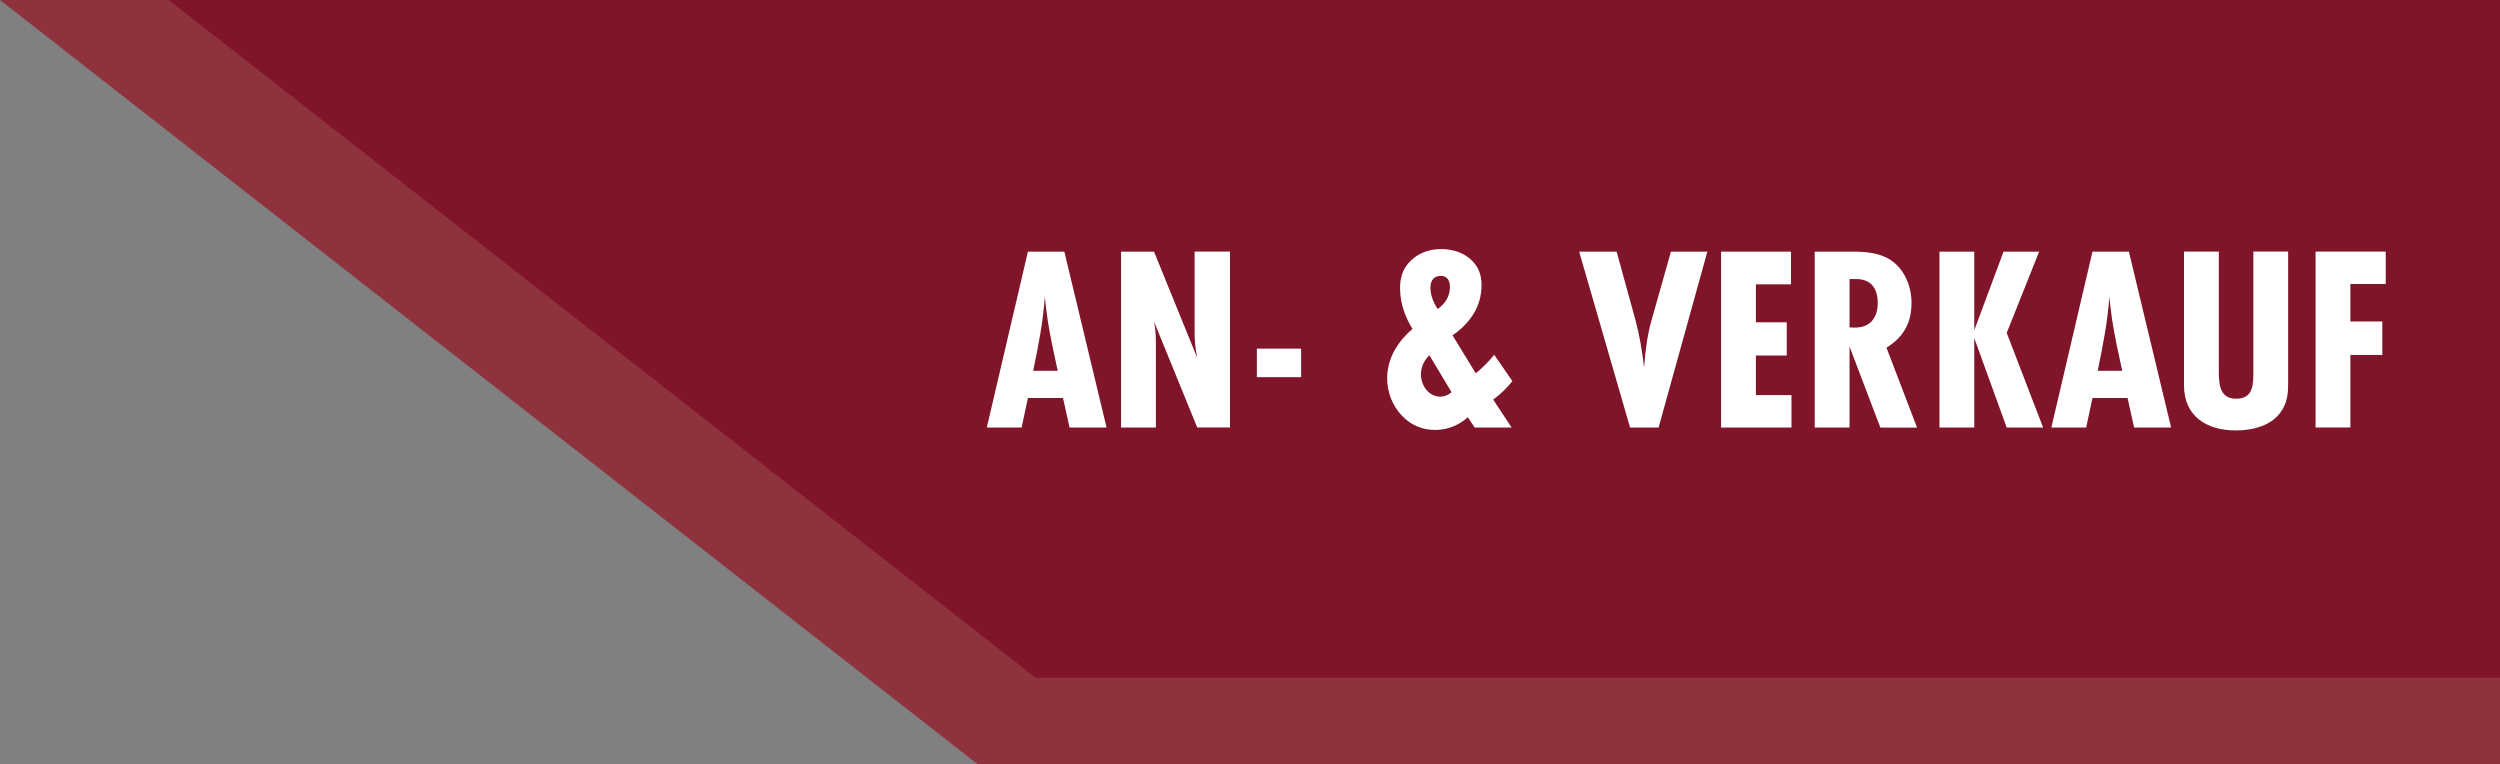
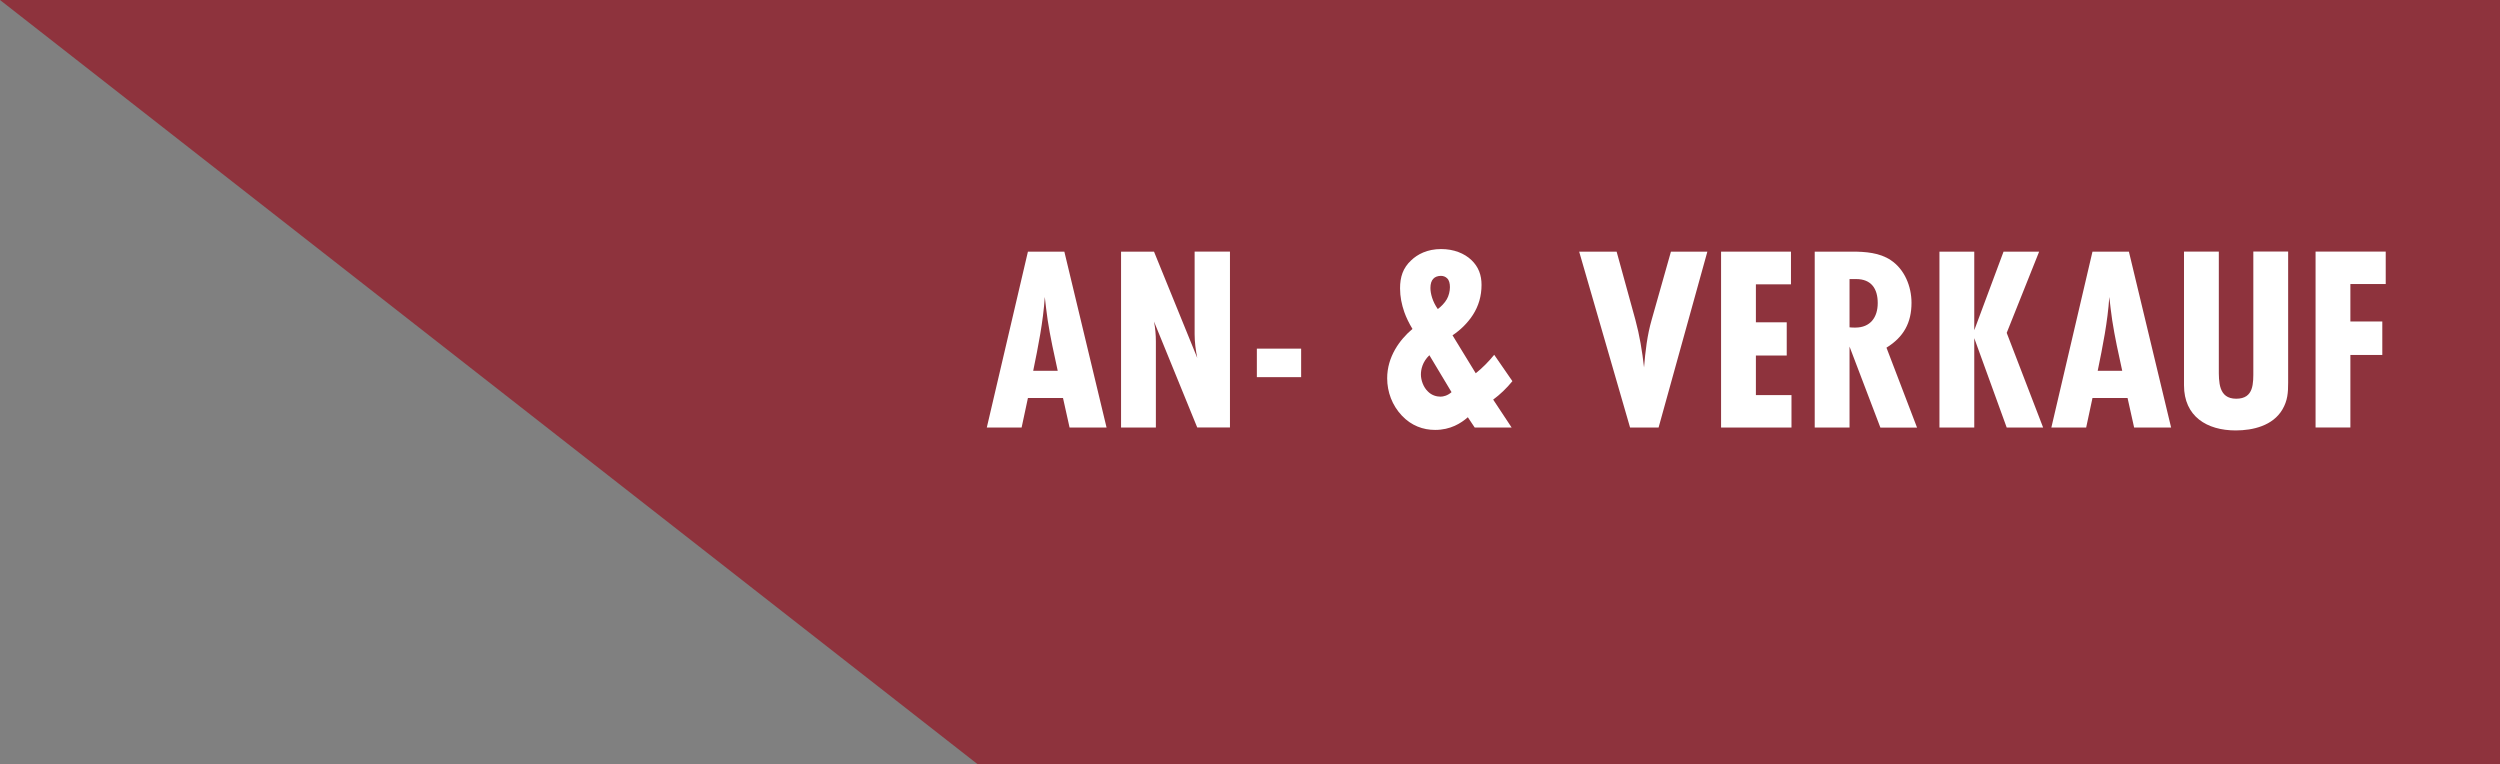
<svg xmlns="http://www.w3.org/2000/svg" id="Pfeile" viewBox="0 0 483.23 147.72">
  <rect x="0" y="0" width="483.23" height="147.72" fill="#808080" stroke="none" />
  <defs>
    <style>
      .cls-1 {
        fill: #801529;
      }

      .cls-1, .cls-2 {
        fill-rule: evenodd;
      }

      .cls-1, .cls-2, .cls-3 {
        stroke-width: 0px;
      }

      .cls-2 {
        fill: #8e333d;
      }

      .cls-3 {
        fill: #fff;
      }
    </style>
  </defs>
  <g id="An-_Verkauf_links" data-name="An- &amp;amp; Verkauf links">
    <g id="Hintergrund">
      <polygon class="cls-2" points="17.52 0 0 0 188.97 147.72 483.23 147.72 483.23 0 17.52 0" />
-       <polygon class="cls-1" points="48.14 0 32.59 0 200.18 131 483.23 131 483.23 0 48.14 0" />
    </g>
    <g>
      <path class="cls-3" d="M206.74,82.64l-1.27-5.71h-6.78l-1.22,5.71h-6.73l7.95-34h7.04l8.16,34h-7.14ZM204.45,71.68c-.71-3.26-1.43-6.47-1.94-9.79-.2-1.48-.41-3.01-.56-4.49-.31,4.79-1.27,9.53-2.24,14.27h4.74Z" />
      <path class="cls-3" d="M231.42,82.64l-8.36-20.49c.25,1.27.36,2.6.36,3.87v16.62h-6.73v-34h6.37l8.36,20.54c-.31-1.53-.51-3.06-.51-4.59v-15.96h6.83v34h-6.32Z" />
      <path class="cls-3" d="M242.94,72.9v-5.51h8.56v5.51h-8.56Z" />
      <path class="cls-3" d="M292.34,73.67c-1.12,1.38-2.4,2.6-3.72,3.57l3.57,5.4h-7.14l-1.33-1.99c-1.33,1.17-3.36,2.45-6.32,2.45-2.34,0-4.59-.82-6.42-2.75-1.89-1.99-2.85-4.59-2.85-7.24,0-4.13,2.4-7.44,4.89-9.53-.66-1.07-1.22-2.24-1.58-3.26-.51-1.48-.82-2.96-.82-4.59,0-2.19.56-3.93,2.14-5.4,1.22-1.17,3.11-2.19,5.81-2.19,2.4,0,4.49.82,5.86,2.14,1.38,1.33,1.94,2.91,1.94,4.79,0,2.14-.56,4.08-1.68,5.81-1.02,1.58-2.45,2.96-3.93,3.93l4.49,7.34c1.22-.97,2.45-2.19,3.57-3.57l3.52,5.1ZM276.28,68.67c-1.33,1.27-1.63,2.75-1.63,3.72,0,1.07.46,2.45,1.38,3.31.71.71,1.63.97,2.4.97.56,0,1.38-.2,2.14-.87l-4.28-7.14ZM279.65,57.86c.41-.71.61-1.63.61-2.35s-.15-1.38-.56-1.73c-.25-.25-.66-.46-1.17-.46-.61,0-1.17.2-1.48.56-.36.36-.56.97-.56,1.78,0,1.07.41,2.65,1.43,4.08.61-.46,1.33-1.17,1.73-1.89Z" />
      <path class="cls-3" d="M320.59,82.64h-5.51l-9.84-34h7.24l3.62,13.15c.82,3.01,1.33,6.12,1.68,9.23.25-3.11.61-6.22,1.48-9.23l3.72-13.15h7.04l-9.43,34Z" />
      <path class="cls-3" d="M332.67,82.64v-34h13.51v6.32h-6.78v7.34h5.96v6.42h-5.96v7.65h6.88v6.27h-13.61Z" />
      <path class="cls-3" d="M363.46,82.64l-5.96-15.65v15.65h-6.73v-34h7.29c2.5,0,5.25.2,7.39,1.63,2.7,1.78,4.03,5.1,4.03,8.26,0,3.87-1.53,6.63-4.84,8.67l5.91,15.45h-7.09ZM357.5,63.27c.36.05.76.05,1.12.05,2.91,0,4.33-1.99,4.33-4.74s-1.22-4.64-4.18-4.64h-1.27v9.33Z" />
      <path class="cls-3" d="M387.88,82.64l-6.27-17.28v17.28h-6.73v-34h6.73v15.19l5.66-15.19h6.88l-6.27,15.7,7.04,18.3h-7.04Z" />
-       <path class="cls-3" d="M412.51,82.64l-1.27-5.71h-6.78l-1.22,5.71h-6.73l7.95-34h7.04l8.16,34h-7.14ZM410.21,71.68c-.71-3.26-1.43-6.47-1.94-9.79-.2-1.48-.41-3.01-.56-4.49-.31,4.79-1.27,9.53-2.24,14.27h4.74Z" />
+       <path class="cls-3" d="M412.51,82.64l-1.27-5.71h-6.78l-1.22,5.71h-6.73l7.95-34h7.04l8.16,34h-7.14M410.21,71.68c-.71-3.26-1.43-6.47-1.94-9.79-.2-1.48-.41-3.01-.56-4.49-.31,4.79-1.27,9.53-2.24,14.27h4.74Z" />
      <path class="cls-3" d="M442.28,73.97c0,1.94-.1,3.47-1.12,5.2-1.84,3.11-5.66,4.03-9.02,4.03-5.56,0-9.99-2.7-9.99-8.72v-25.85h6.73v22.58c0,2.55-.1,5.86,3.36,5.86s3.31-3.01,3.31-5.56v-22.89h6.73v25.34Z" />
      <path class="cls-3" d="M454.31,54.9v7.24h6.17v6.47h-6.17v14.02h-6.73v-34h13.56v6.27h-6.83Z" />
    </g>
  </g>
</svg>